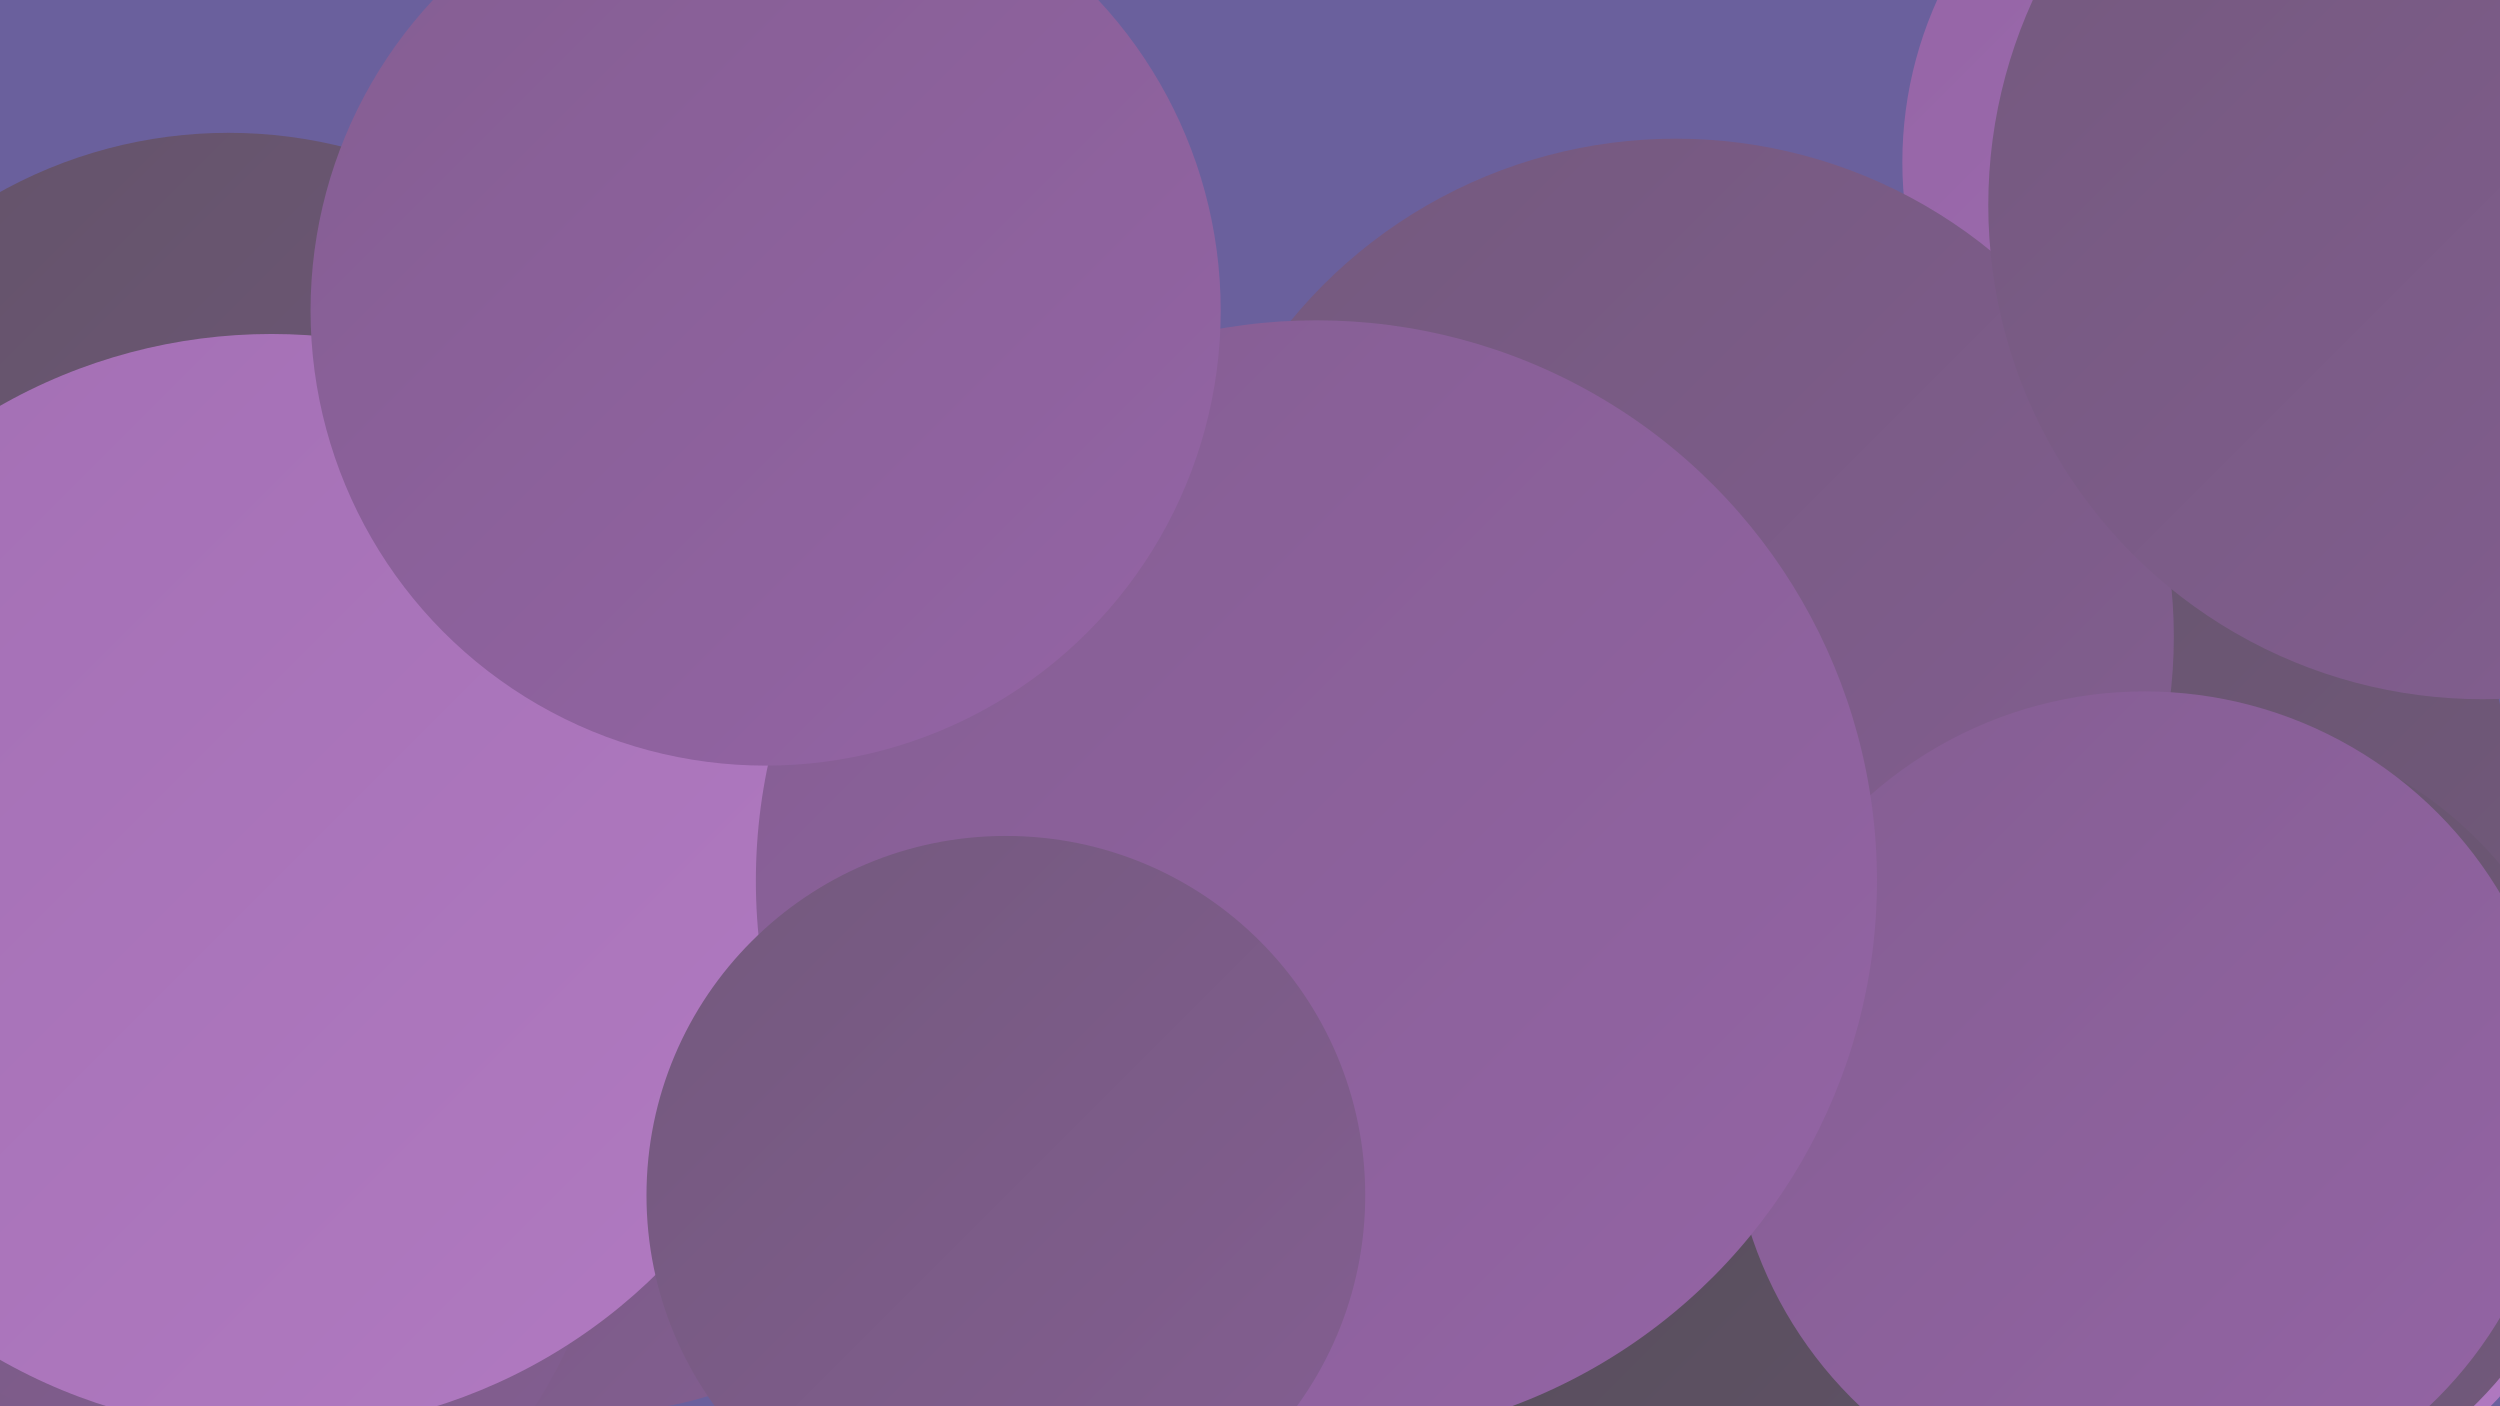
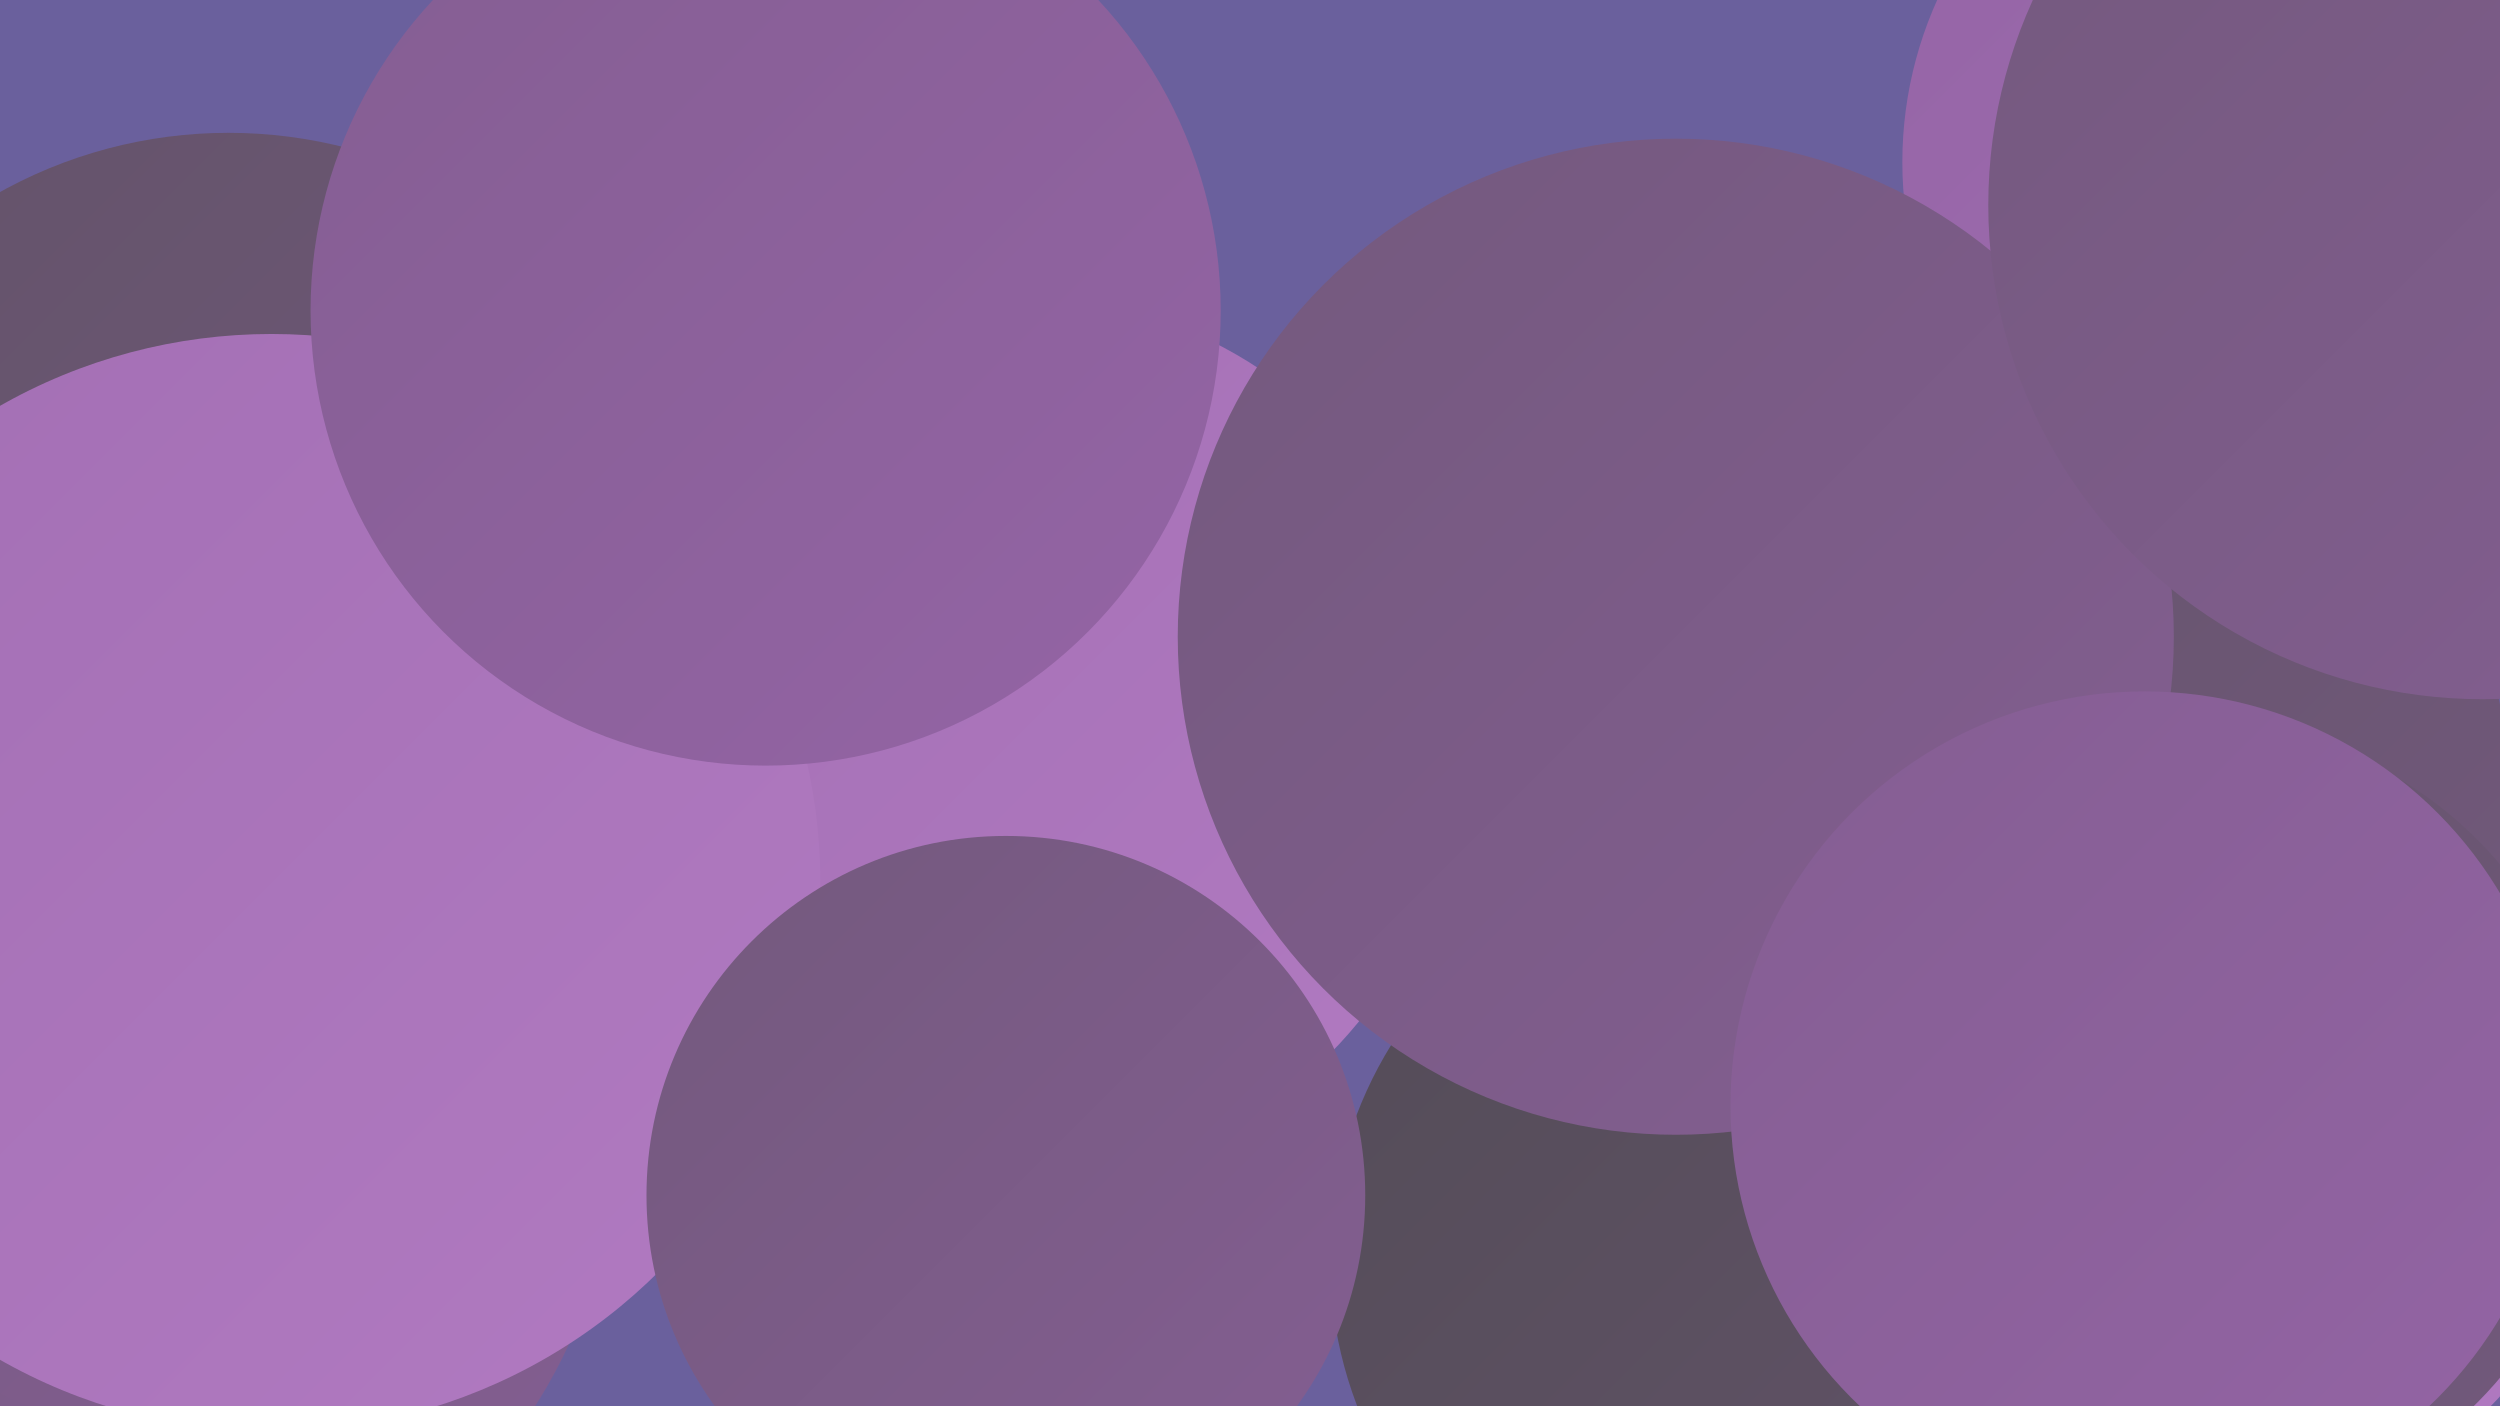
<svg xmlns="http://www.w3.org/2000/svg" width="1280" height="720">
  <defs>
    <linearGradient id="grad0" x1="0%" y1="0%" x2="100%" y2="100%">
      <stop offset="0%" style="stop-color:#534c57;stop-opacity:1" />
      <stop offset="100%" style="stop-color:#635369;stop-opacity:1" />
    </linearGradient>
    <linearGradient id="grad1" x1="0%" y1="0%" x2="100%" y2="100%">
      <stop offset="0%" style="stop-color:#635369;stop-opacity:1" />
      <stop offset="100%" style="stop-color:#73597d;stop-opacity:1" />
    </linearGradient>
    <linearGradient id="grad2" x1="0%" y1="0%" x2="100%" y2="100%">
      <stop offset="0%" style="stop-color:#73597d;stop-opacity:1" />
      <stop offset="100%" style="stop-color:#845e92;stop-opacity:1" />
    </linearGradient>
    <linearGradient id="grad3" x1="0%" y1="0%" x2="100%" y2="100%">
      <stop offset="0%" style="stop-color:#845e92;stop-opacity:1" />
      <stop offset="100%" style="stop-color:#9464a5;stop-opacity:1" />
    </linearGradient>
    <linearGradient id="grad4" x1="0%" y1="0%" x2="100%" y2="100%">
      <stop offset="0%" style="stop-color:#9464a5;stop-opacity:1" />
      <stop offset="100%" style="stop-color:#a36fb4;stop-opacity:1" />
    </linearGradient>
    <linearGradient id="grad5" x1="0%" y1="0%" x2="100%" y2="100%">
      <stop offset="0%" style="stop-color:#a36fb4;stop-opacity:1" />
      <stop offset="100%" style="stop-color:#b17ac1;stop-opacity:1" />
    </linearGradient>
    <linearGradient id="grad6" x1="0%" y1="0%" x2="100%" y2="100%">
      <stop offset="0%" style="stop-color:#b17ac1;stop-opacity:1" />
      <stop offset="100%" style="stop-color:#534c57;stop-opacity:1" />
    </linearGradient>
  </defs>
  <rect width="1280" height="720" fill="#6a609d" />
  <circle cx="1022" cy="531" r="285" fill="url(#grad5)" />
  <circle cx="313" cy="405" r="241" fill="url(#grad3)" />
  <circle cx="1123" cy="571" r="213" fill="url(#grad5)" />
  <circle cx="117" cy="309" r="241" fill="url(#grad1)" />
-   <circle cx="308" cy="539" r="184" fill="url(#grad2)" />
  <circle cx="1176" cy="83" r="202" fill="url(#grad4)" />
  <circle cx="376" cy="378" r="273" fill="url(#grad3)" />
  <circle cx="890" cy="645" r="209" fill="url(#grad0)" />
  <circle cx="1070" cy="402" r="214" fill="url(#grad1)" />
  <circle cx="41" cy="572" r="276" fill="url(#grad2)" />
  <circle cx="519" cy="379" r="228" fill="url(#grad5)" />
  <circle cx="858" cy="326" r="255" fill="url(#grad2)" />
  <circle cx="99" cy="508" r="228" fill="url(#grad2)" />
  <circle cx="1124" cy="574" r="204" fill="url(#grad1)" />
  <circle cx="1098" cy="566" r="212" fill="url(#grad3)" />
  <circle cx="139" cy="452" r="281" fill="url(#grad5)" />
-   <circle cx="674" cy="451" r="287" fill="url(#grad3)" />
  <circle cx="1271" cy="105" r="253" fill="url(#grad2)" />
  <circle cx="515" cy="612" r="184" fill="url(#grad2)" />
  <circle cx="392" cy="159" r="233" fill="url(#grad3)" />
</svg>